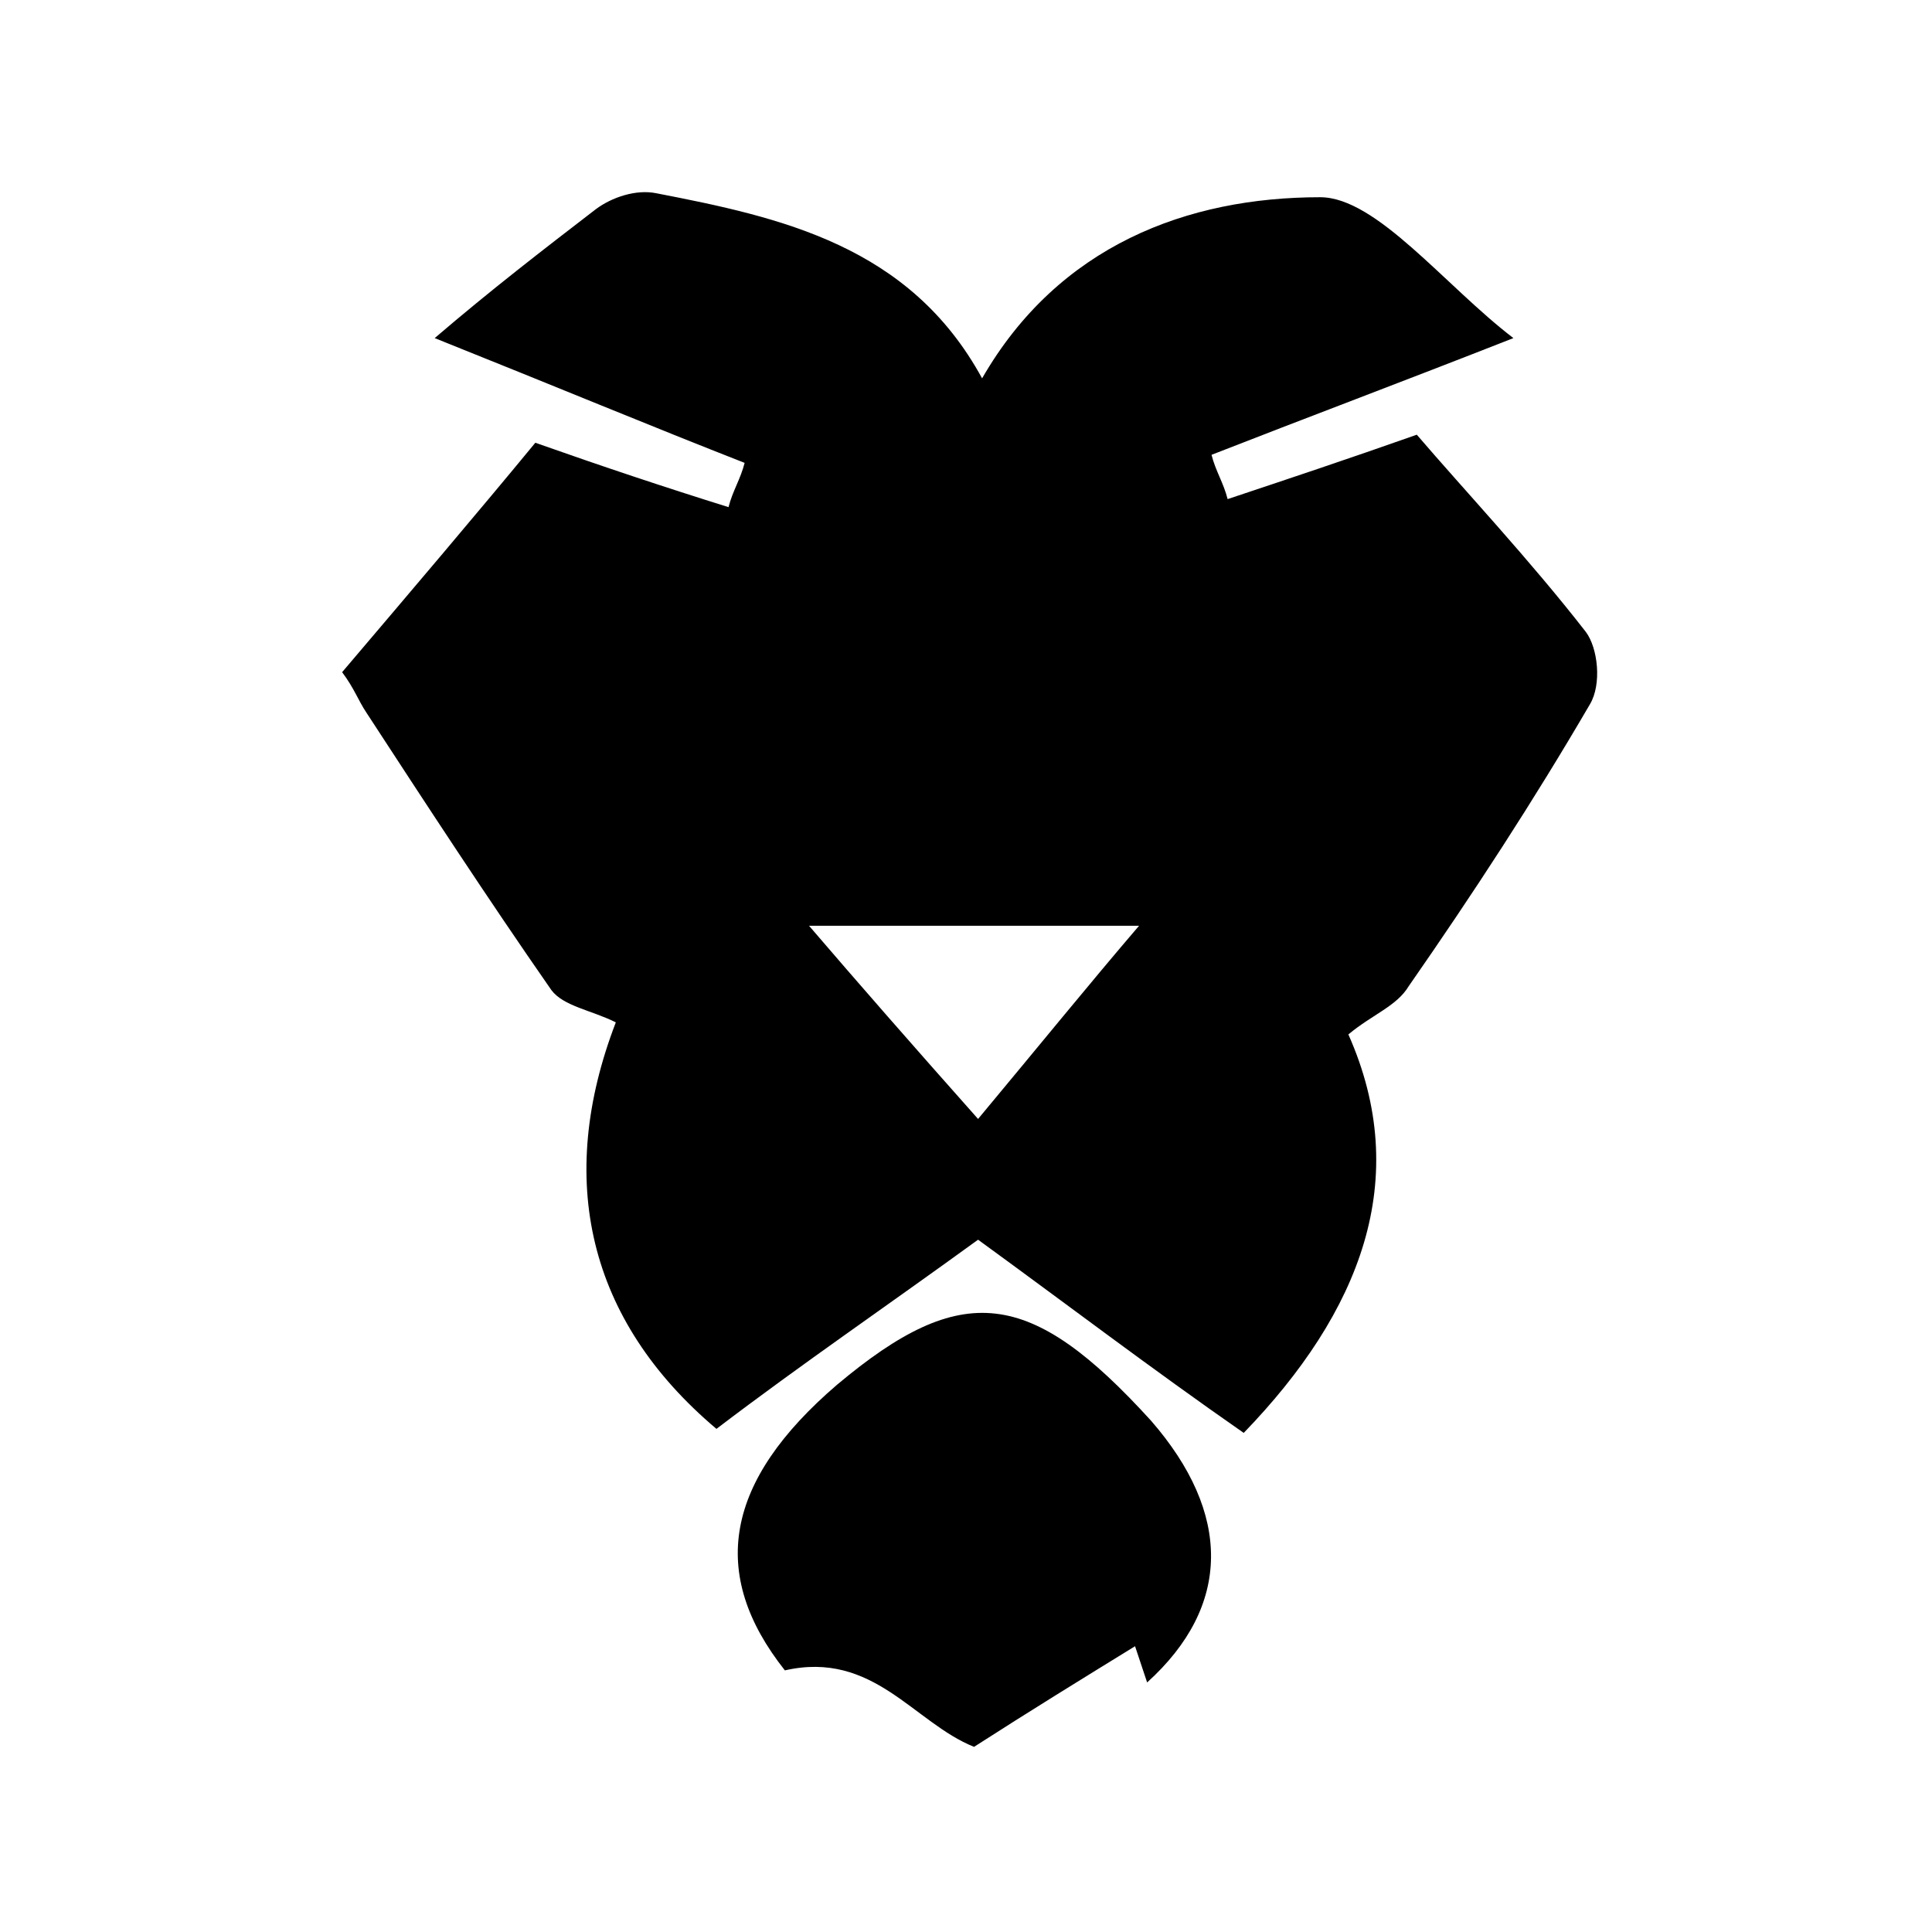
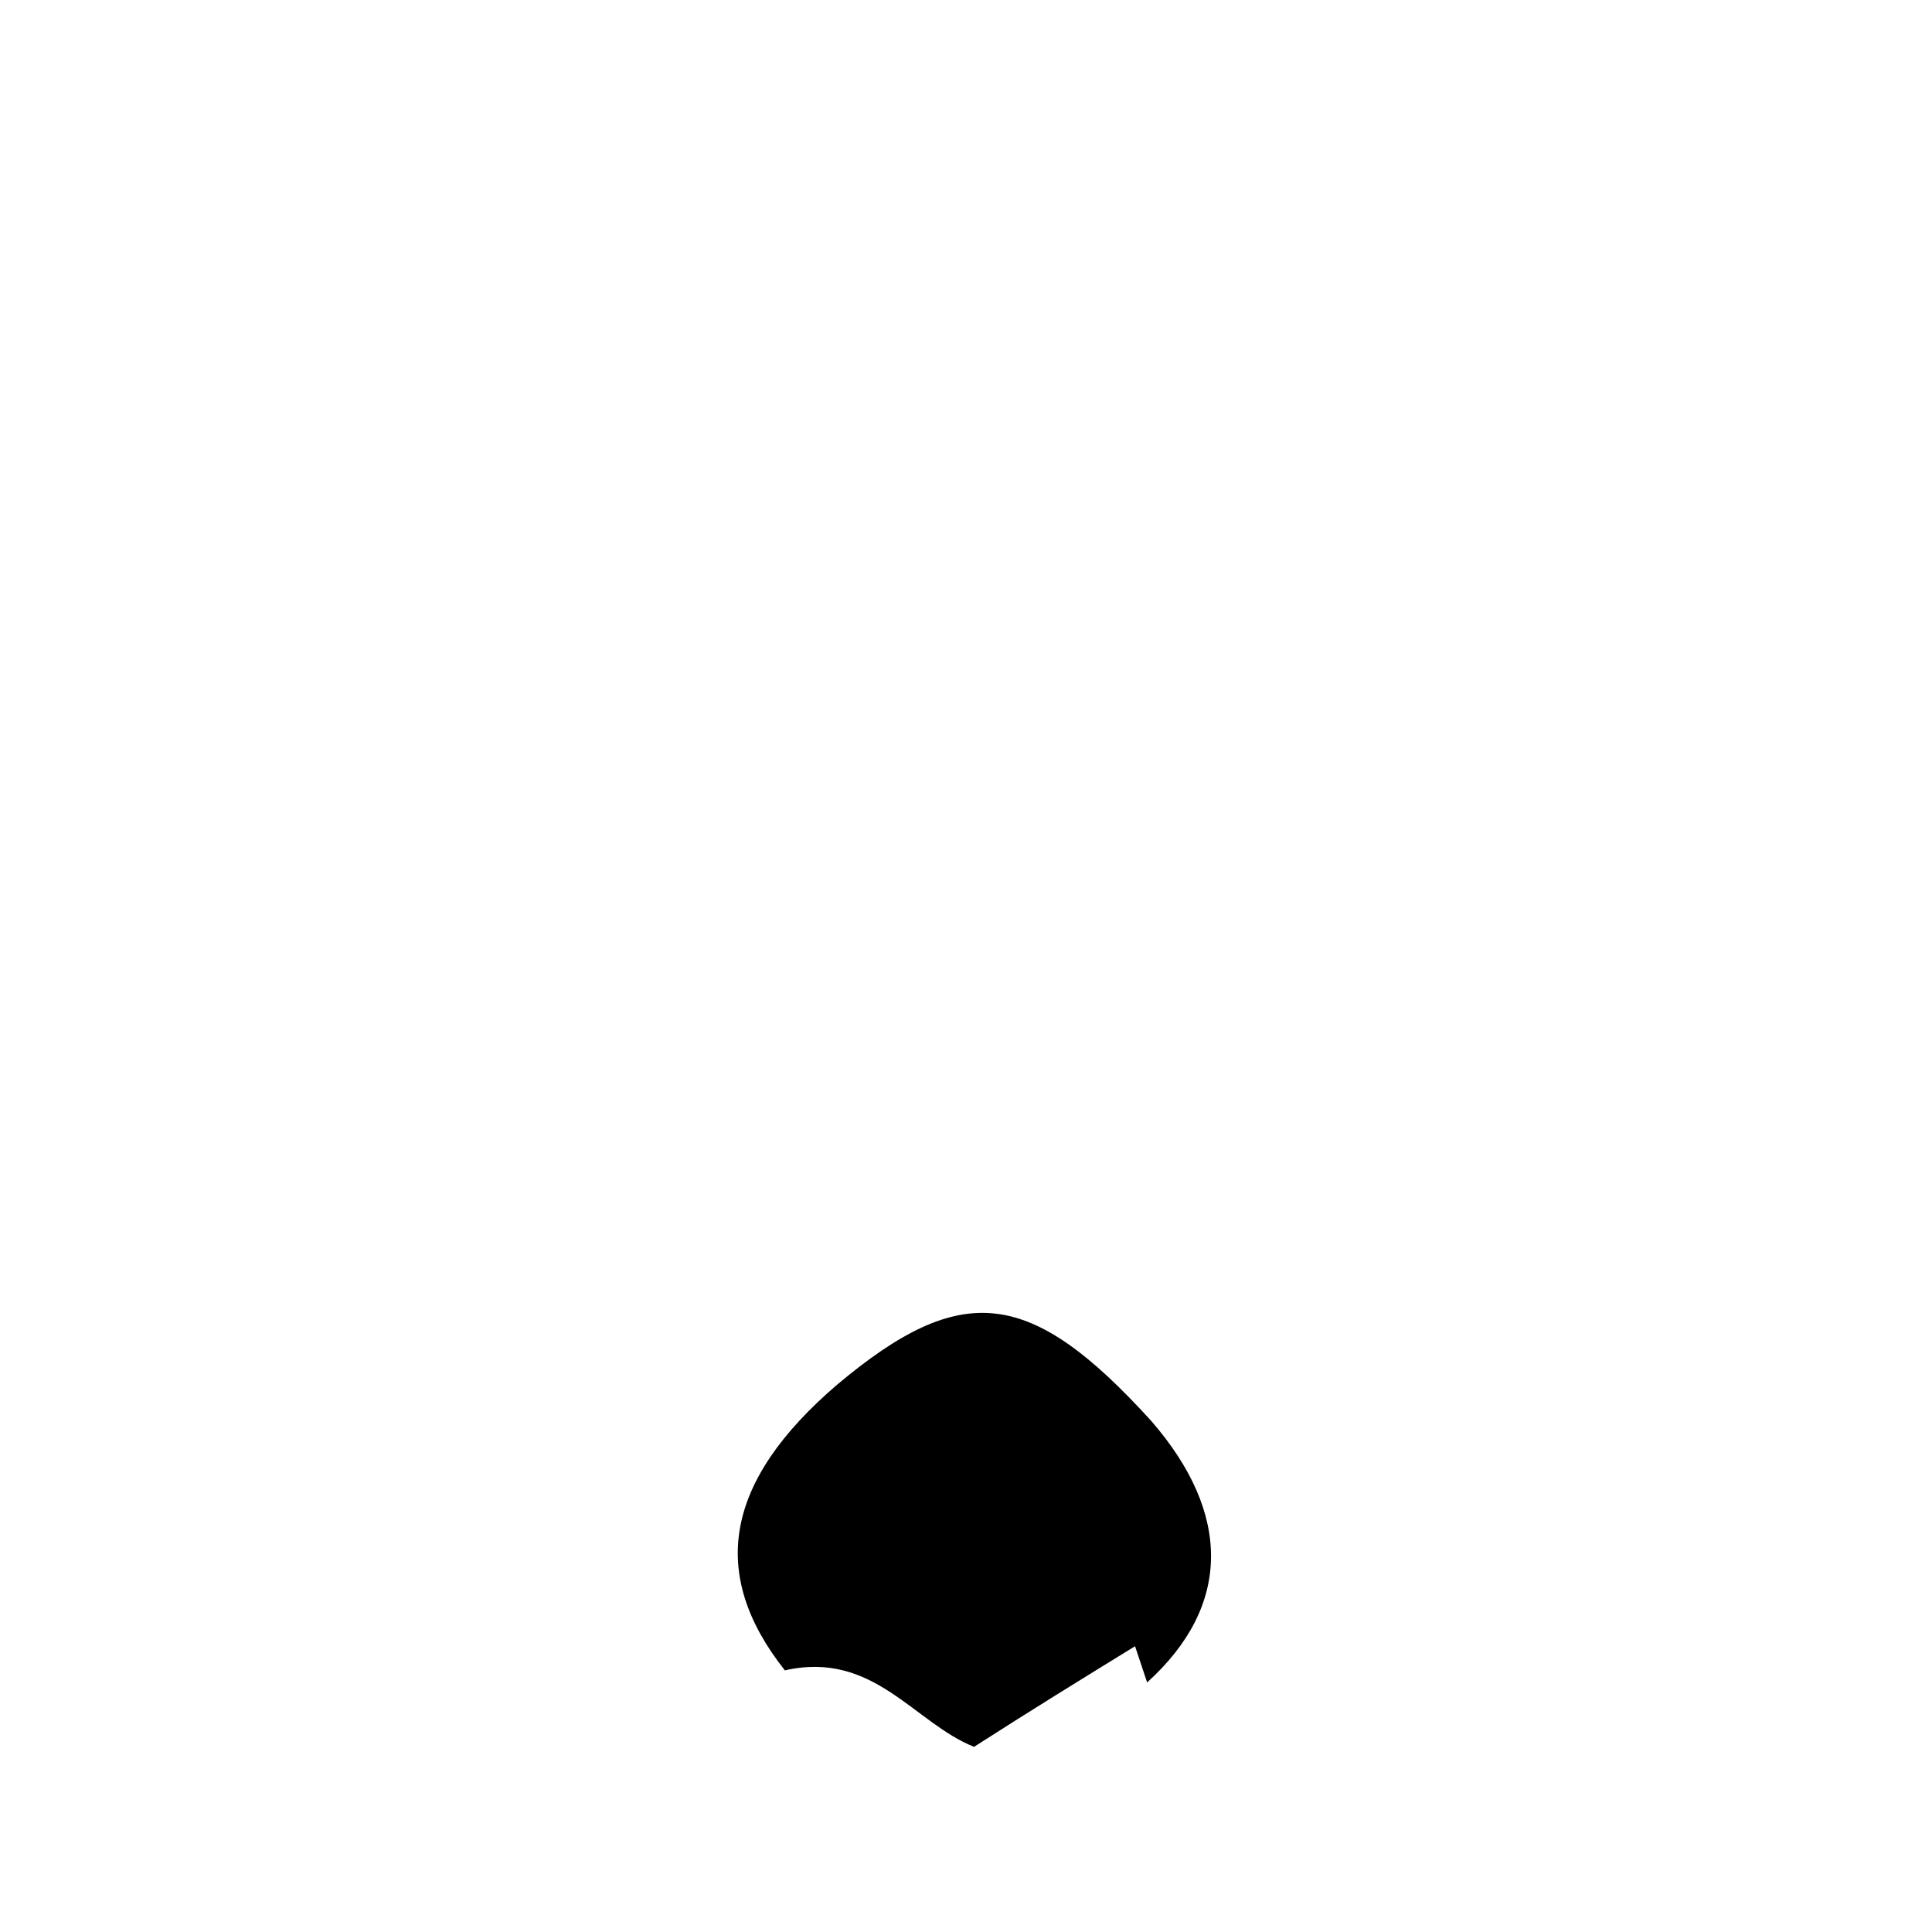
<svg xmlns="http://www.w3.org/2000/svg" version="1.1" id="Layer_1" x="0px" y="0px" viewBox="0 0 48 48" style="enable-background:new 0 0 48 48;" xml:space="preserve">
  <g>
-     <path d="M37.6,8.4c-2.8,1.1-5.2,2-7.5,2.9c0.1,0.4,0.3,0.7,0.4,1.1c1.5-0.5,3-1,4.7-1.6c1.2,1.4,2.8,3.1,4.2,4.9   c0.3,0.4,0.4,1.3,0.1,1.8c-1.4,2.4-2.9,4.7-4.5,7c-0.3,0.5-0.9,0.7-1.5,1.2c1.6,3.6,0.3,6.9-2.6,9.9c-2.3-1.6-4.4-3.2-6.6-4.8   c-2.2,1.6-4.4,3.1-6.5,4.7c-3.2-2.7-4-6.2-2.5-10.1c-0.6-0.3-1.3-0.4-1.6-0.8c-1.6-2.3-3.1-4.6-4.6-6.9c-0.2-0.3-0.3-0.6-0.6-1   c1.7-2,3.4-4,4.8-5.7c1.7,0.6,3.2,1.1,4.8,1.6c0.1-0.4,0.3-0.7,0.4-1.1c-2.3-0.9-4.7-1.9-7.7-3.1c1.4-1.2,2.7-2.2,4-3.2   c0.4-0.3,1-0.5,1.5-0.4c3.1,0.6,6.3,1.3,8.1,4.6c1.9-3.3,5.1-4.5,8.4-4.5C34.2,4.9,35.9,7.1,37.6,8.4z M24.3,27.8   c1.5-1.8,2.8-3.4,4-4.8c-2.8,0-5.4,0-8.2,0C21.3,24.4,22.7,26,24.3,27.8z" />
    <path d="M28.5,41.8c-0.1-0.3-0.2-0.6-0.3-0.9c-1.3,0.8-2.6,1.6-4,2.5c-1.5-0.6-2.5-2.4-4.7-1.9c-1.9-2.4-1.5-4.7,1.3-7.1   c3.1-2.6,4.8-2.4,7.8,0.9C30.6,37.6,30.6,39.9,28.5,41.8z" />
  </g>
</svg>